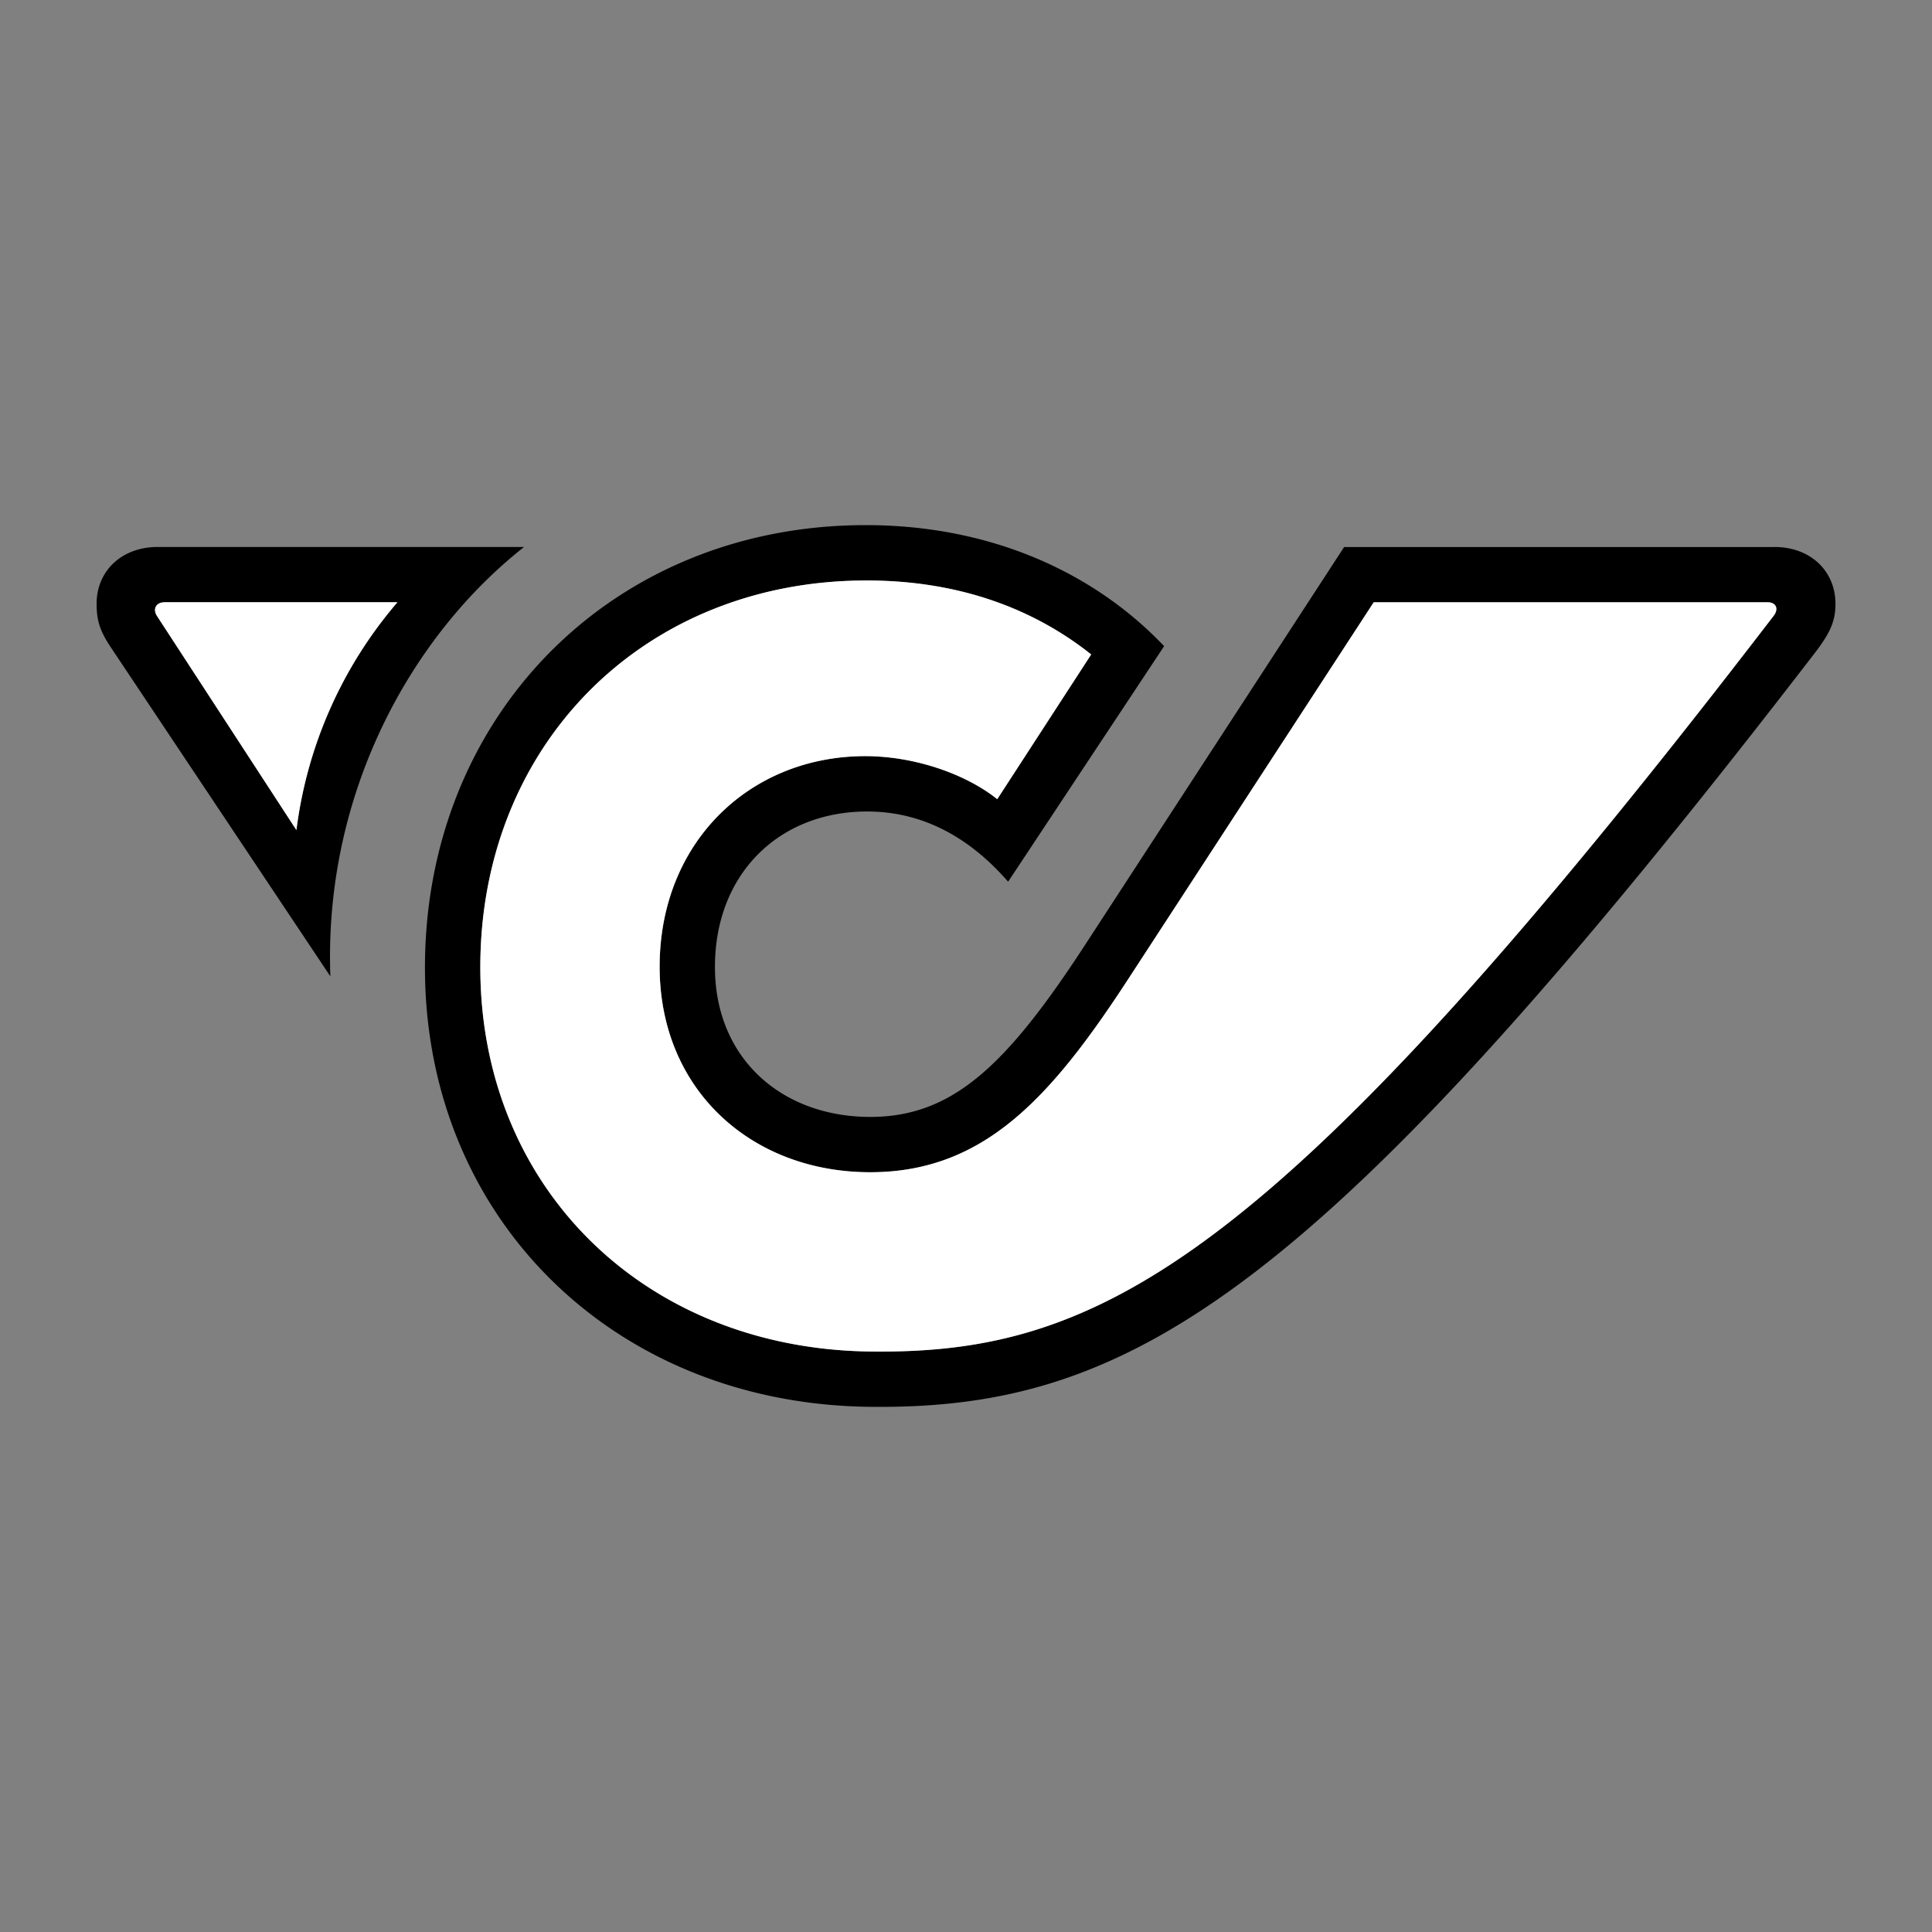
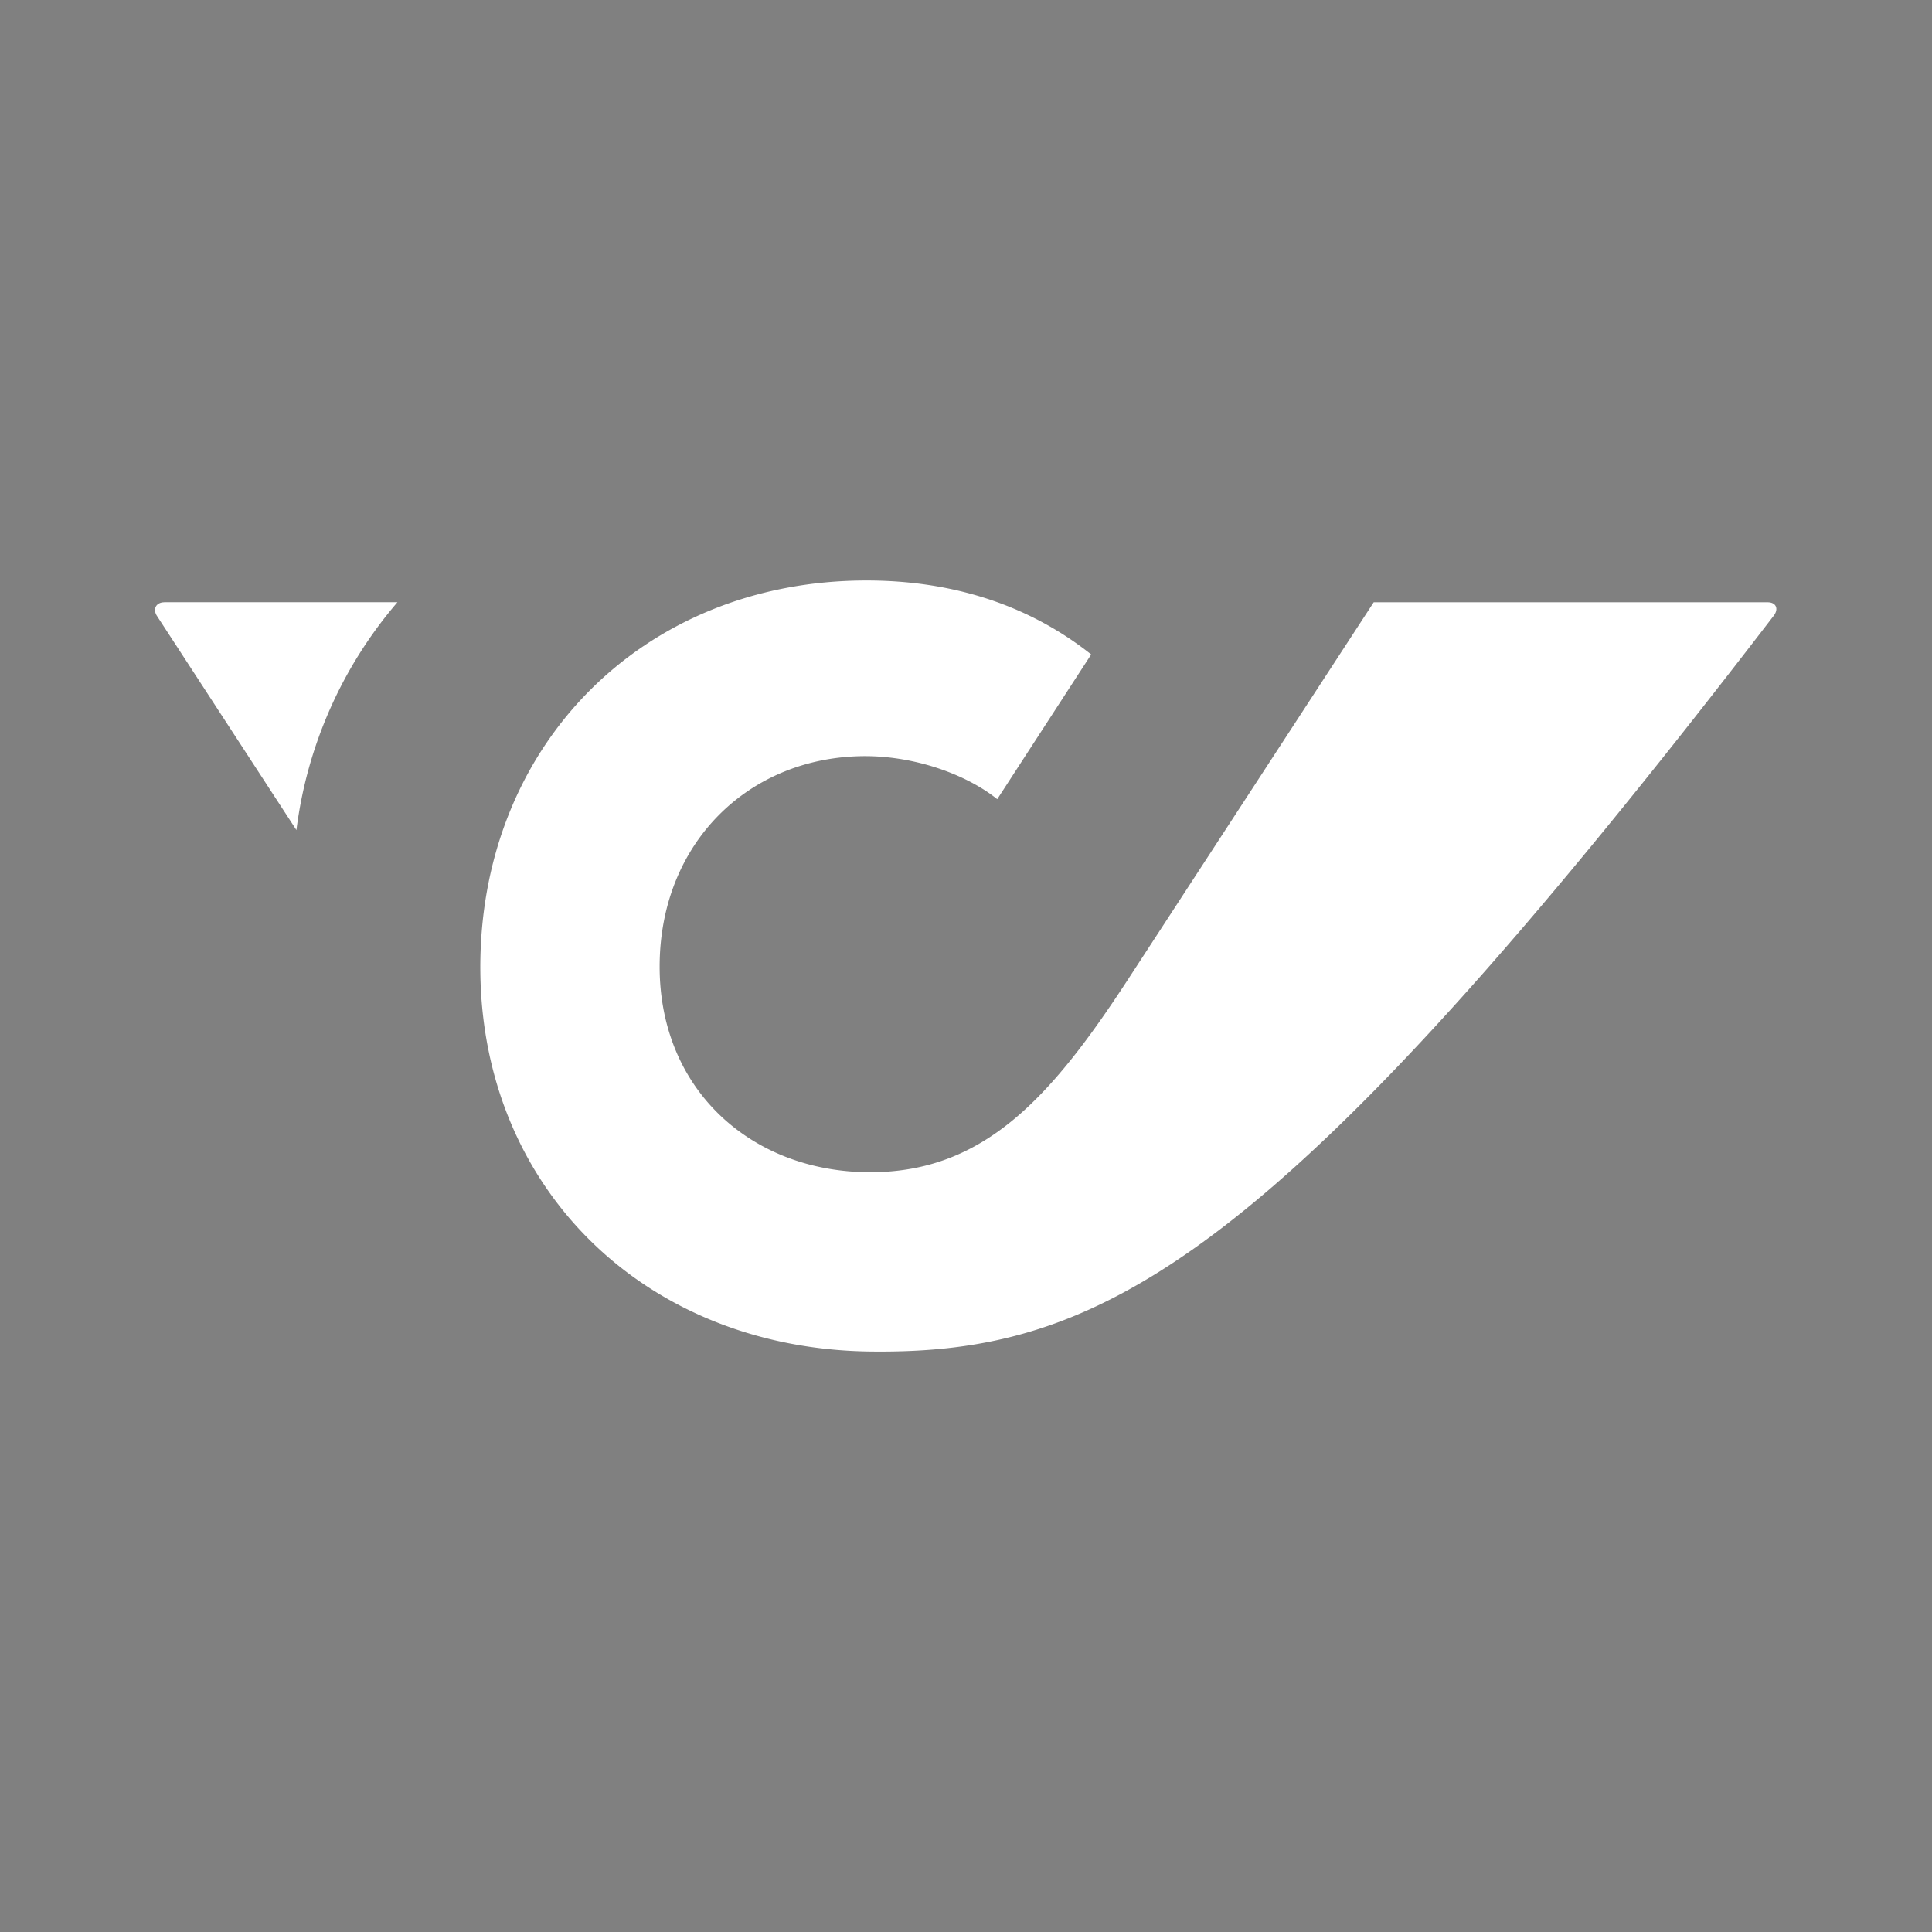
<svg xmlns="http://www.w3.org/2000/svg" width="35" height="35" viewBox="0 0 35 35">
  <rect x="0" y="0" width="35" height="35" fill="#808080" stroke="none" />
  <g fill="none" fill-rule="evenodd">
-     <path fill="#000" d="M5.985 17.688l-3.97-5.95c-.205-.305-.265-.496-.265-.801 0-.582.441-1.028 1.108-1.028h6.636c-2.075 1.634-3.63 4.5-3.509 7.779zm-3.007-6.776c-.15 0-.216.121-.134.247l2.526 3.879A7.834 7.834 0 017.2 10.91H2.979zm29.165-1.003c.667 0 1.108.446 1.108 1.028 0 .305-.086.516-.366.882-9.027 11.733-12.42 13.717-17.121 13.667-4.612-.05-8.015-3.373-8.065-7.858-.05-4.616 3.363-8.115 7.984-8.115 2.325 0 4.182.901 5.406 2.193l-2.826 4.267c-.582-.669-1.413-1.272-2.554-1.272-1.594 0-2.757 1.127-2.757 2.816 0 1.674 1.228 2.717 2.812 2.717 1.488 0 2.466-.922 3.904-3.133L24.35 9.91h7.794zm-.12 1.002h-7.137l-4.451 6.832c-1.408 2.16-2.621 3.493-4.671 3.493-2.15 0-3.814-1.493-3.814-3.724 0-2.235 1.614-3.809 3.719-3.814.918 0 1.841.334 2.397.78l1.702-2.622c-1.037-.824-2.387-1.34-4.07-1.34-4.074 0-7.046 3.027-6.996 7.107.05 3.934 3.002 6.81 7.062 6.861 4.18.05 7.343-1.566 16.375-13.338.085-.12.035-.235-.116-.235z" />
    <path fill="#FFF" d="M32.023 10.911h-7.137l-4.451 6.832c-1.408 2.16-2.621 3.493-4.671 3.493-2.15 0-3.814-1.493-3.814-3.724 0-2.235 1.614-3.809 3.719-3.814.918 0 1.841.334 2.397.78l1.702-2.622c-1.037-.824-2.387-1.34-4.07-1.34-4.074 0-7.046 3.027-6.996 7.107.05 3.934 3.002 6.81 7.062 6.861 4.18.05 7.343-1.566 16.375-13.338.085-.12.035-.235-.116-.235zm-29.045 0c-.15 0-.216.122-.134.248l2.526 3.879A7.834 7.834 0 017.2 10.91H2.979z" />
  </g>
</svg>